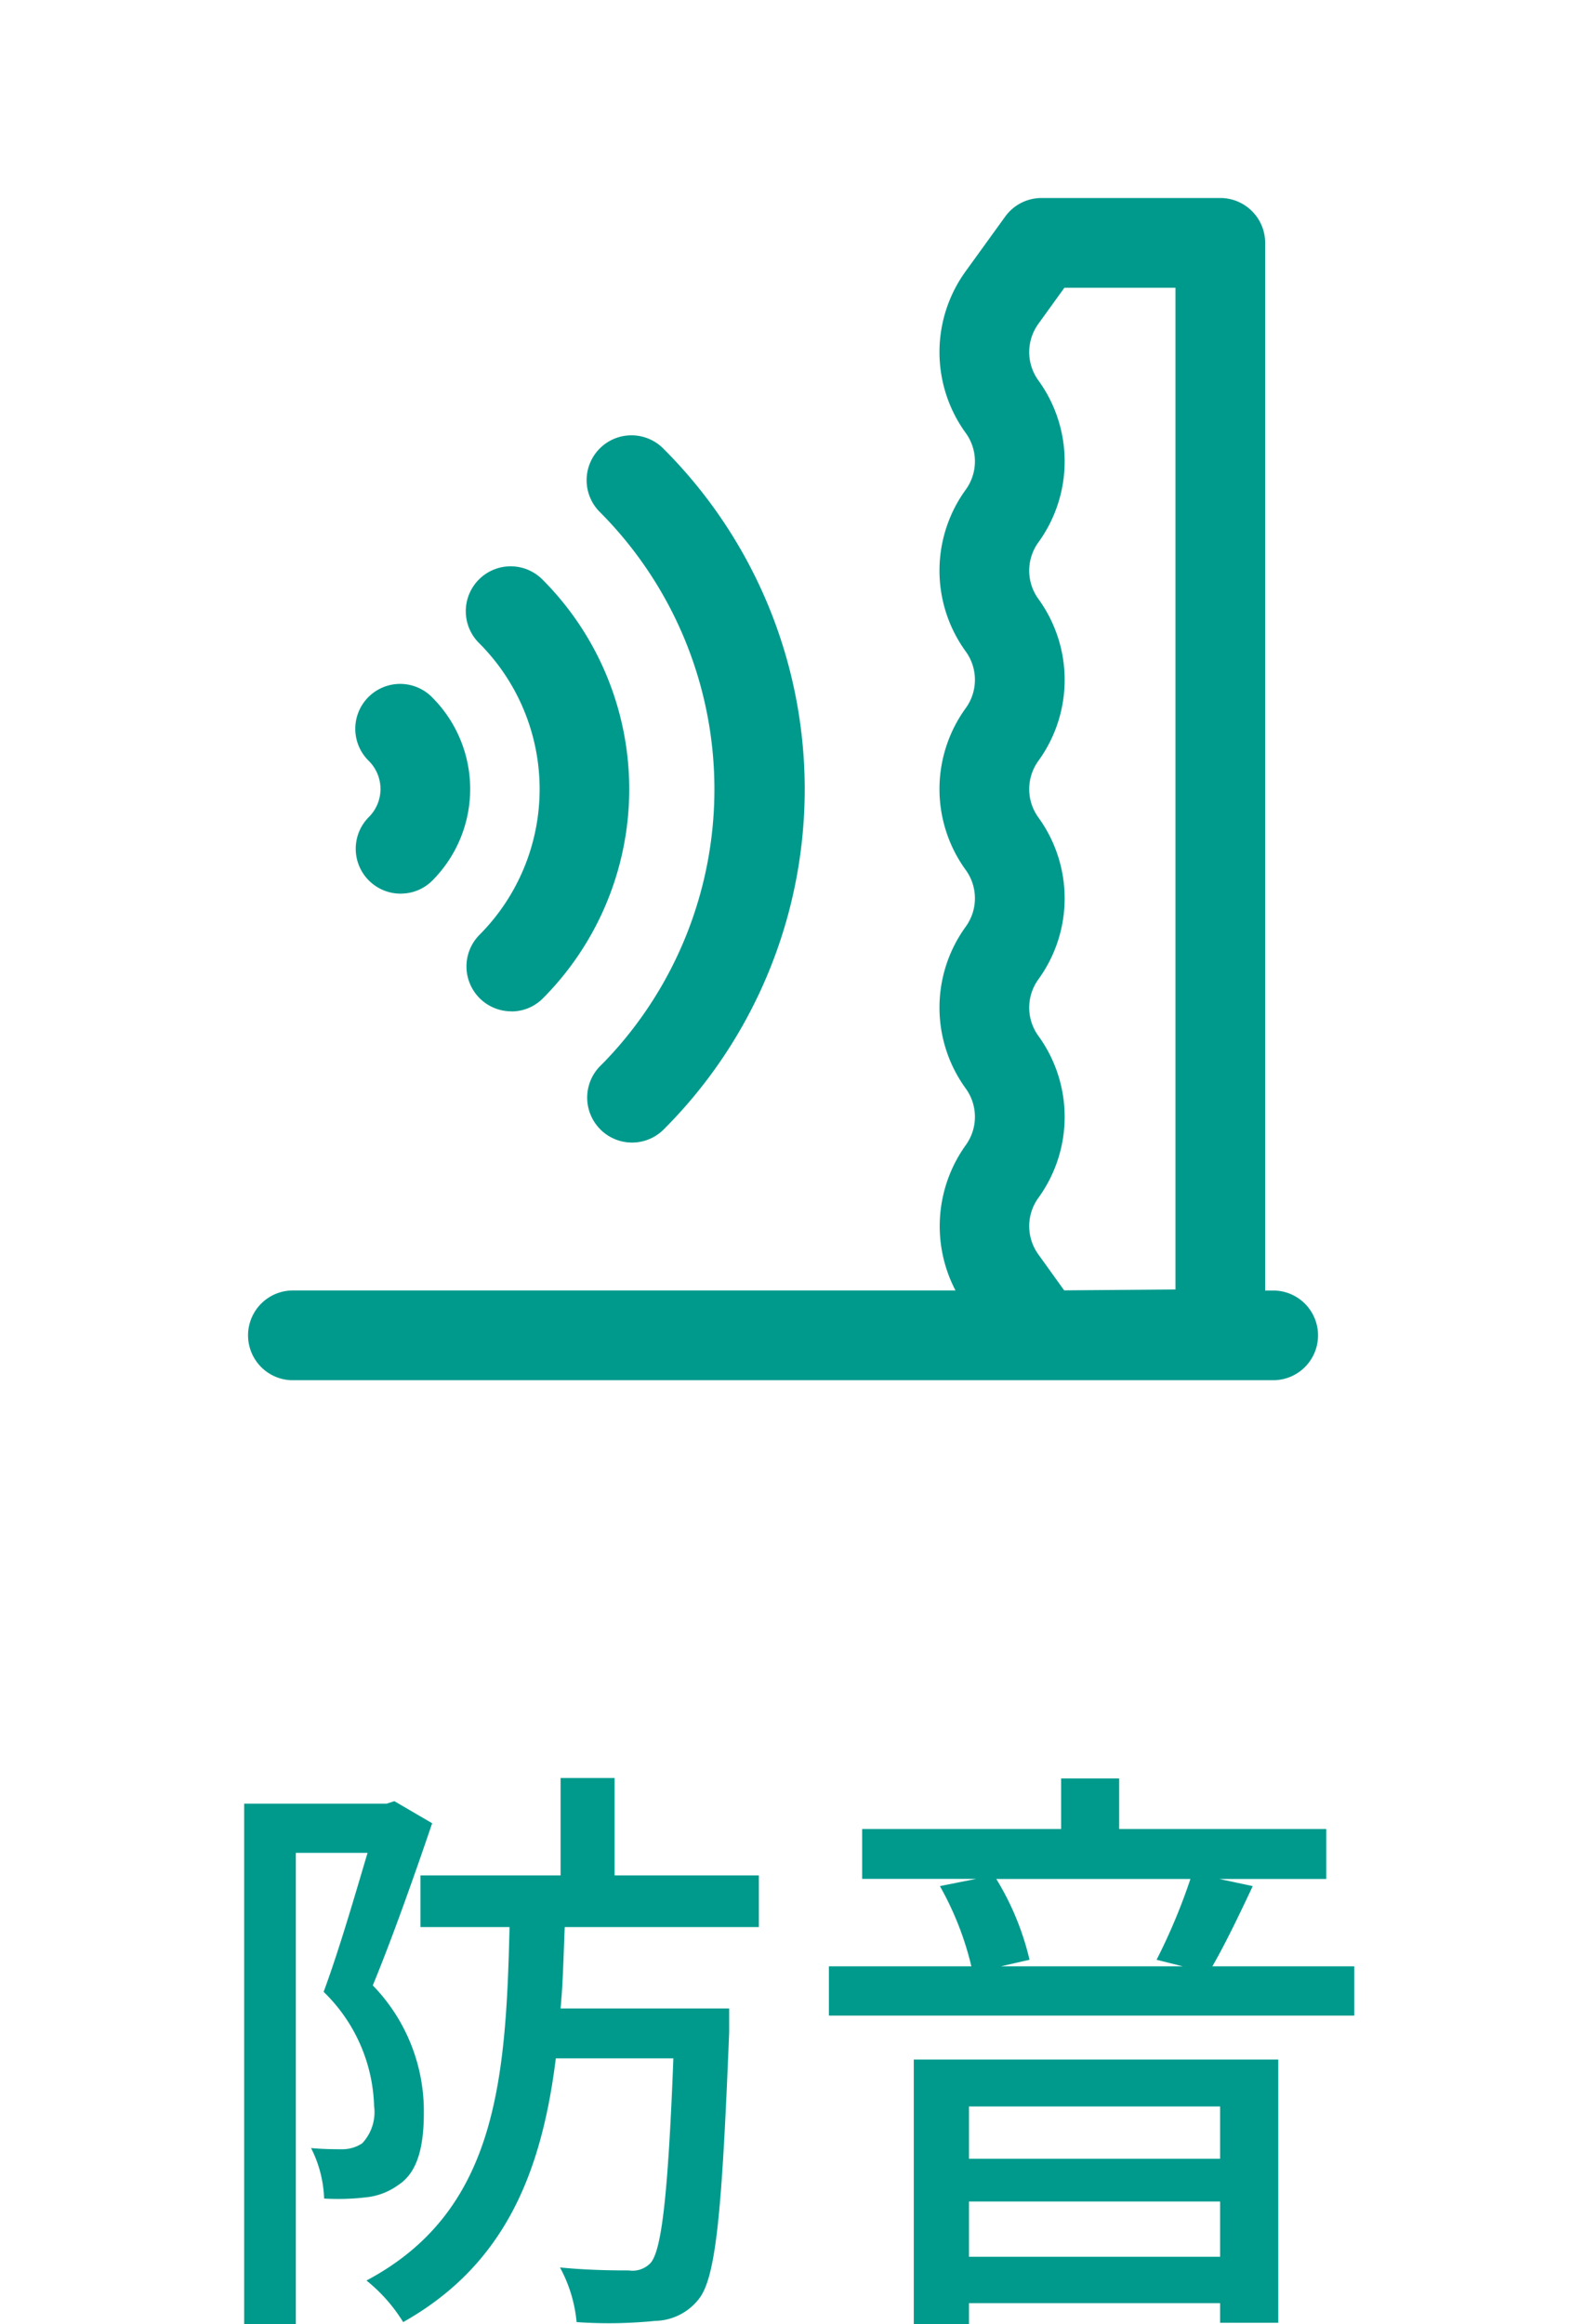
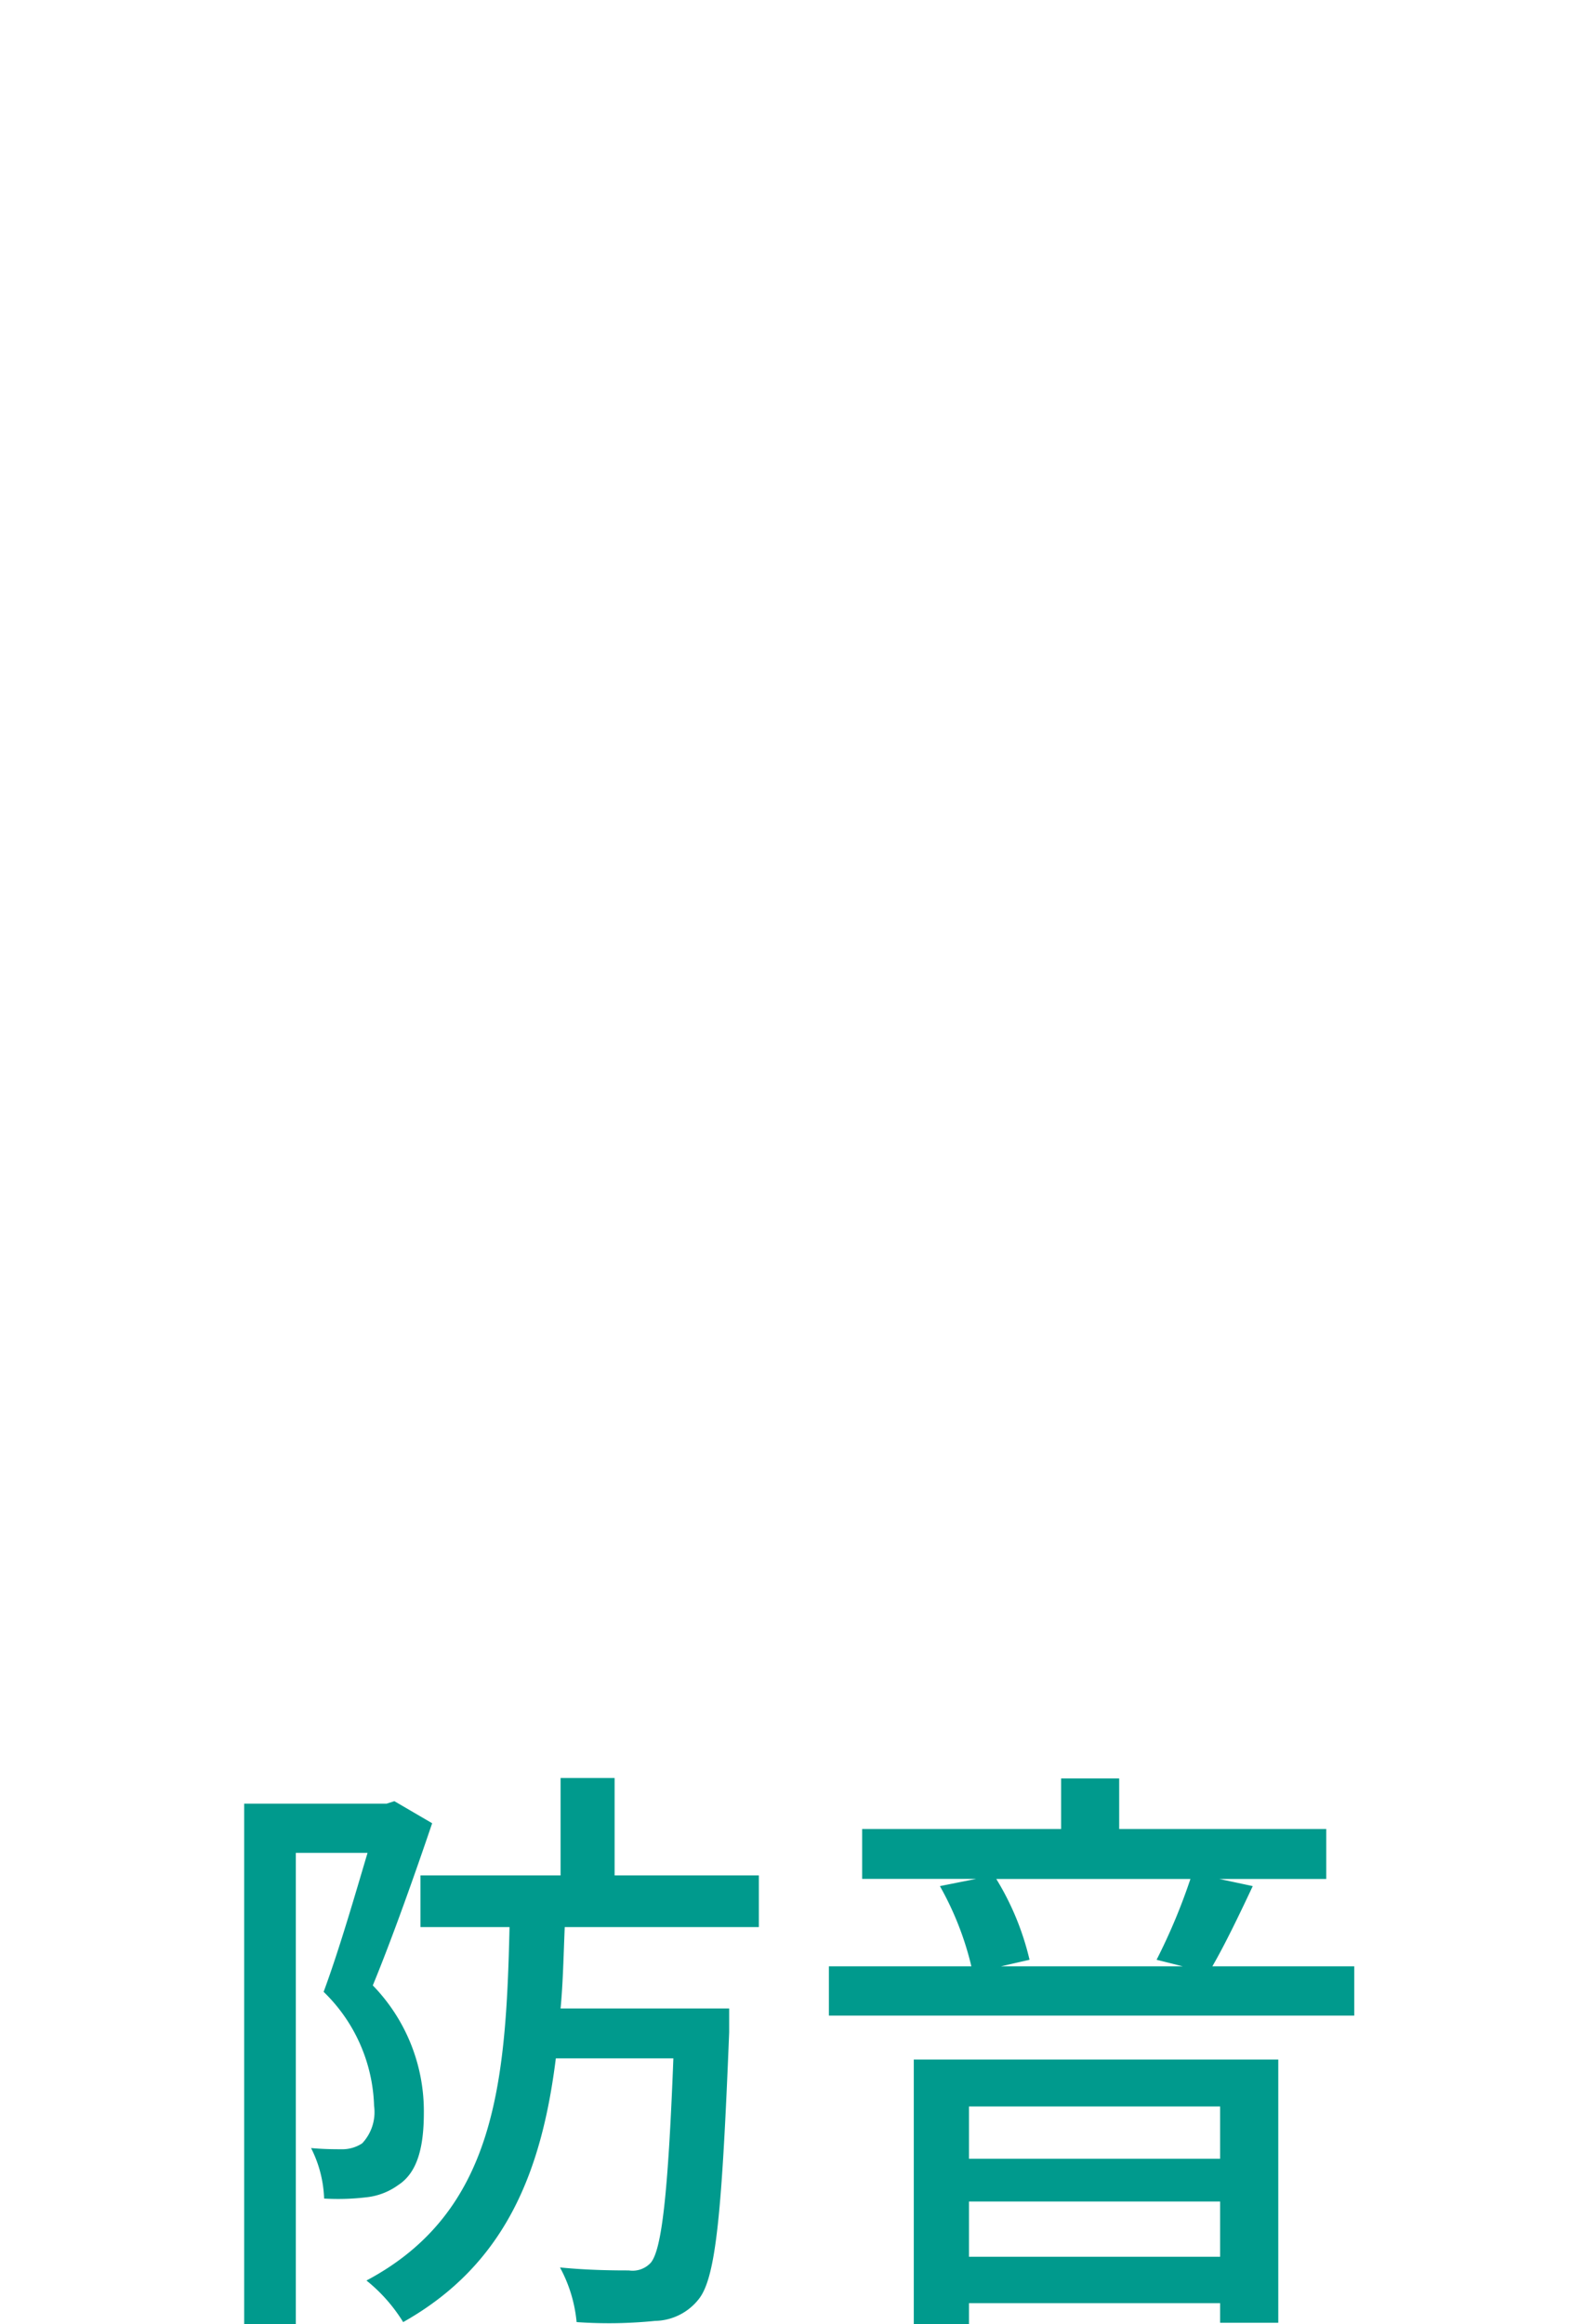
<svg xmlns="http://www.w3.org/2000/svg" width="64" height="93.896" viewBox="0 0 64 93.896">
  <defs>
    <clipPath id="clip-path">
-       <rect id="長方形_2478" data-name="長方形 2478" width="64" height="64" transform="translate(312 90)" fill="#ef6d22" />
-     </clipPath>
+       </clipPath>
  </defs>
  <g id="life_icon_04" transform="translate(-292 -2460)">
    <g id="グループ_5410" data-name="グループ 5410" transform="translate(296 2462)">
      <path id="パス_11237" data-name="パス 11237" d="M-16.056-19.224l-.312.1h-5.76V1.9h2.088V-17.136h2.9c-.5,1.68-1.152,3.936-1.776,5.616a6.683,6.683,0,0,1,2.04,4.608,1.843,1.843,0,0,1-.48,1.512,1.456,1.456,0,0,1-.768.24c-.36,0-.768,0-1.3-.048a4.861,4.861,0,0,1,.528,2.04,9.615,9.615,0,0,0,1.68-.048,2.674,2.674,0,0,0,1.32-.5c.768-.5,1.032-1.512,1.032-2.928a7.292,7.292,0,0,0-2.064-5.136c.792-1.92,1.7-4.488,2.4-6.552ZM-1.32-14.136v-2.088H-7.152V-20.16H-9.336v3.936H-15v2.088h3.6c-.144,6.288-.552,11.5-5.784,14.28A6.575,6.575,0,0,1-15.7,1.824C-11.568-.5-10.1-4.248-9.528-8.832h4.752C-4.992-3.24-5.256-1.1-5.688-.576a1,1,0,0,1-.888.312c-.456,0-1.584,0-2.784-.12a5.74,5.74,0,0,1,.672,2.208A18.622,18.622,0,0,0-5.52,1.776,2.3,2.3,0,0,0-3.744.888c.7-.888.936-3.576,1.224-10.776v-.96H-9.336c.1-1.056.12-2.16.168-3.288ZM17.328-6.888v2.112H7.176V-6.888ZM7.176-.816V-3.048H17.328V-.816ZM4.944,1.9H7.176v-.84H17.328v.792H19.68V-8.784H4.944ZM16.128-16.08a23.8,23.8,0,0,1-1.368,3.264l1.056.264H8.472l1.152-.264A11.078,11.078,0,0,0,8.28-16.08Zm.888,3.528c.5-.864,1.08-2.064,1.632-3.24L17.3-16.08h4.32V-18.1H13.248v-2.04H10.9v2.04H2.856v2.016H7.464L6-15.792a12.423,12.423,0,0,1,1.272,3.24H1.512v1.992h21.24v-1.992Z" transform="translate(28 90)" fill="#009a8d" />
      <g id="ic_soundproof_green" transform="translate(-4 -2)">
        <g id="ic_soundproof" transform="translate(-312 -90)" clip-path="url(#clip-path)">
          <path id="合体_4" data-name="合体 4" d="M1.763,47.767a1.814,1.814,0,0,1,.05-3.626H28.63a5.616,5.616,0,0,1,.414-5.87,1.951,1.951,0,0,0,0-2.291,5.565,5.565,0,0,1,0-6.538,1.951,1.951,0,0,0,0-2.291,5.565,5.565,0,0,1,0-6.538,1.951,1.951,0,0,0,0-2.291,5.563,5.563,0,0,1,0-6.536,1.951,1.951,0,0,0,0-2.291,5.565,5.565,0,0,1,0-6.538L30.64.751A1.813,1.813,0,0,1,32.106,0h7.23A1.815,1.815,0,0,1,41.15,1.813V44.144h.283a1.812,1.812,0,1,1,0,3.623H1.814ZM31.983,5.082a1.949,1.949,0,0,0,0,2.291,5.568,5.568,0,0,1,0,6.538,1.949,1.949,0,0,0,0,2.291,5.568,5.568,0,0,1,0,6.538,1.951,1.951,0,0,0,0,2.292,5.567,5.567,0,0,1,0,6.536,1.947,1.947,0,0,0,0,2.29,5.57,5.57,0,0,1,0,6.539,1.949,1.949,0,0,0,0,2.291l1.041,1.449,4.5-.036V3.627H33.033ZM14.27,37.631a1.815,1.815,0,0,1,0-2.564l.19-.19a15.859,15.859,0,0,0-.19-22.17,1.814,1.814,0,1,1,2.566-2.564,19.425,19.425,0,0,1,0,27.489,1.81,1.81,0,0,1-2.566,0Zm-3.6-4.768a1.814,1.814,0,0,1-1.284-3.092A8.339,8.339,0,0,0,9.385,18a1.814,1.814,0,1,1,2.566-2.564,11.978,11.978,0,0,1,0,16.9,1.789,1.789,0,0,1-1.278.531ZM6.2,28.108a1.814,1.814,0,0,1-1.283-3.1,1.6,1.6,0,0,0,0-2.257,1.814,1.814,0,1,1,2.566-2.564,5.234,5.234,0,0,1,0,7.388,1.79,1.79,0,0,1-1.278.531Z" transform="translate(322 98)" fill="#009a8d" stroke="rgba(0,0,0,0)" stroke-miterlimit="10" stroke-width="1" />
        </g>
      </g>
    </g>
  </g>
</svg>